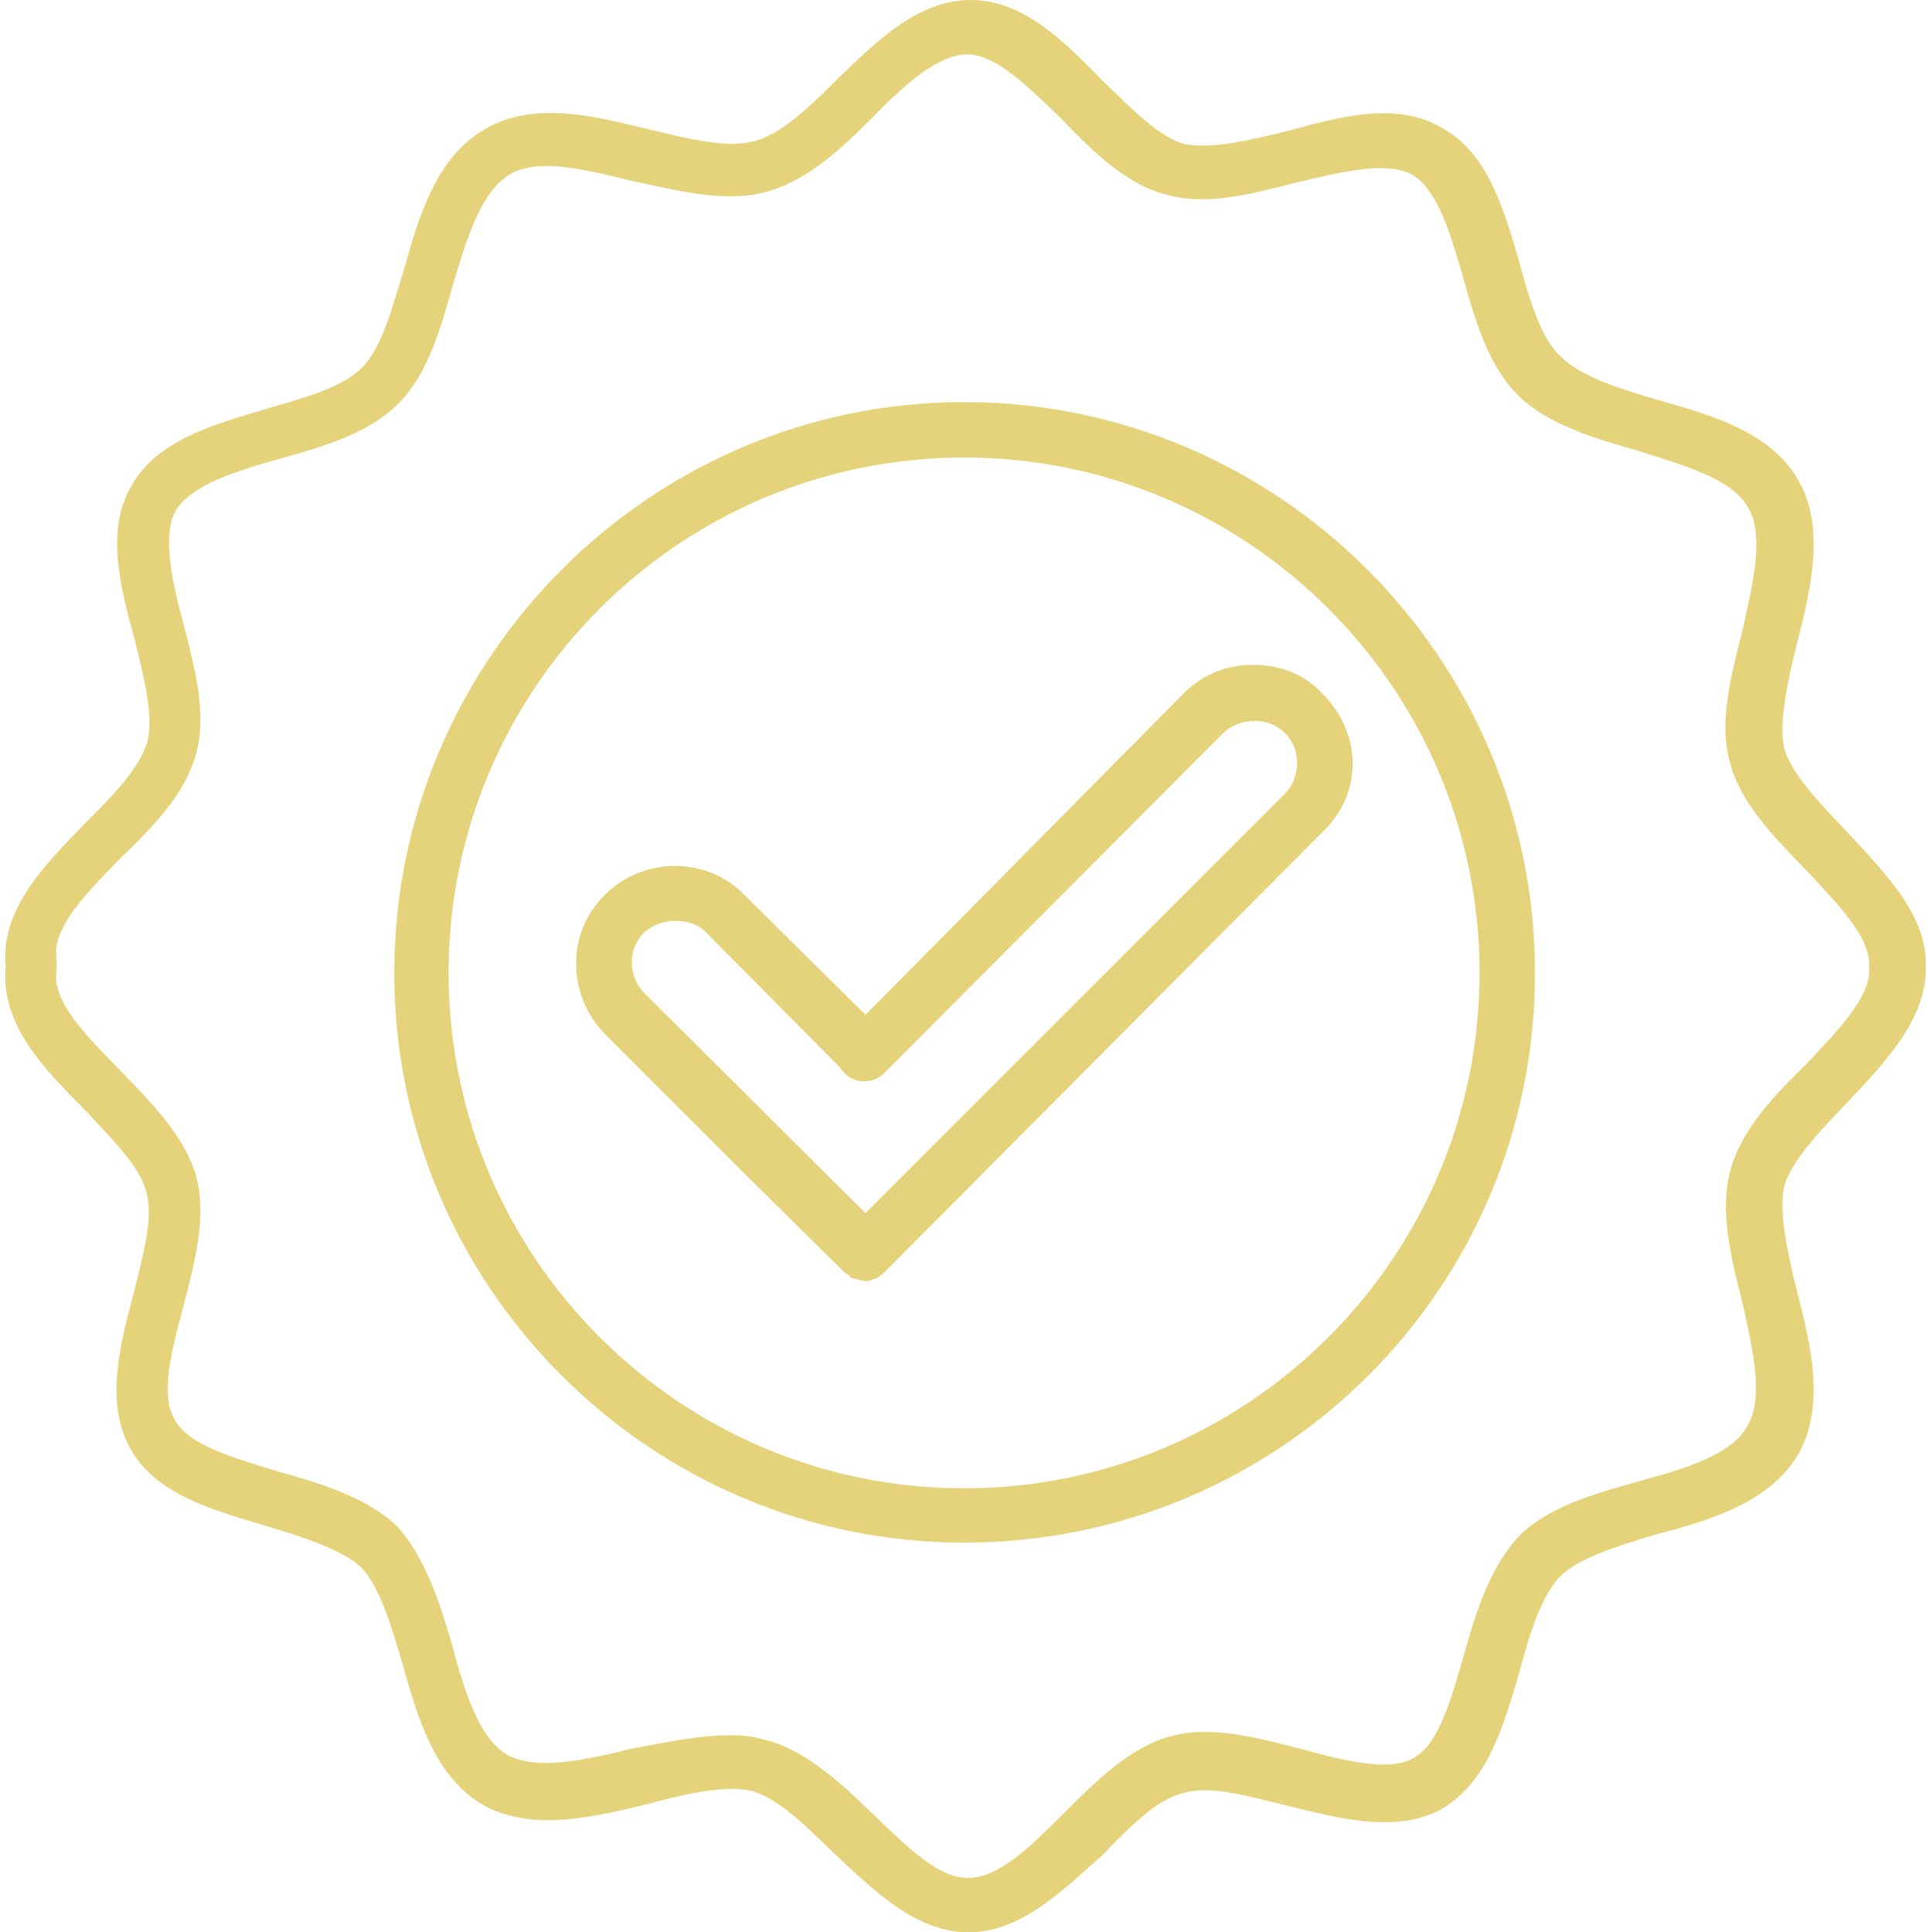
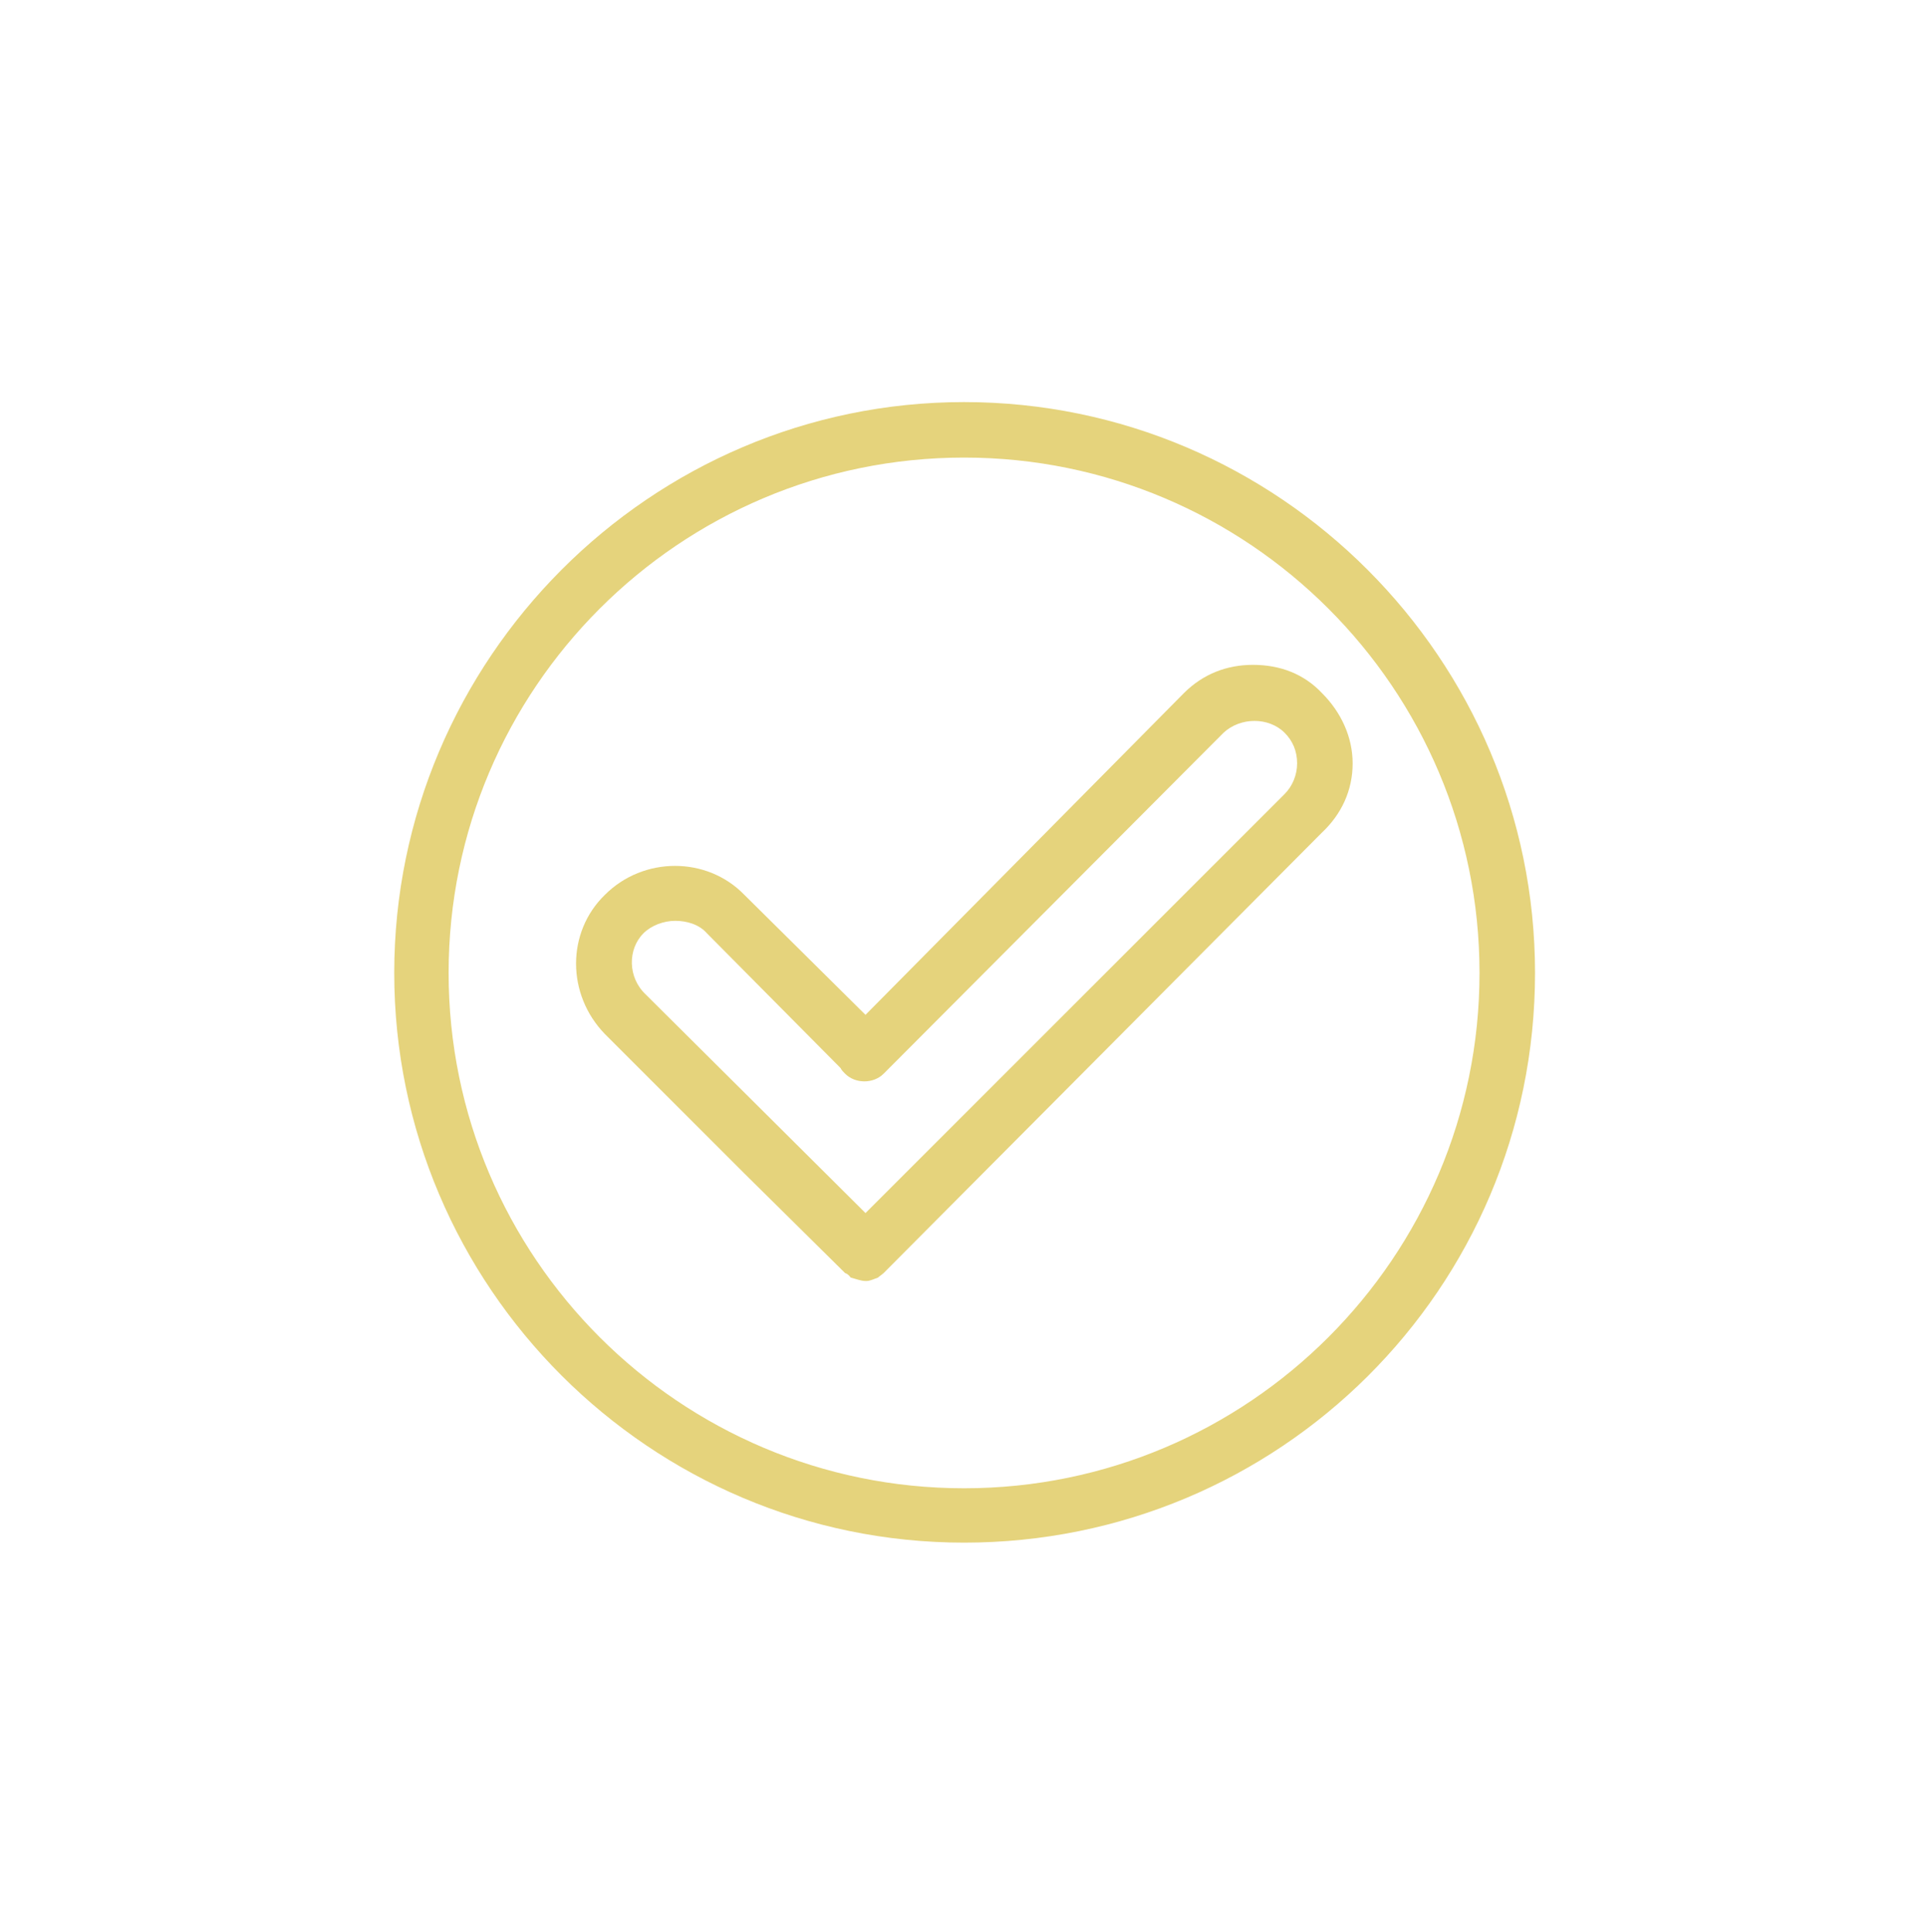
<svg xmlns="http://www.w3.org/2000/svg" clip-rule="evenodd" fill="#e5d37c" fill-rule="evenodd" height="1706" image-rendering="optimizeQuality" preserveAspectRatio="xMidYMid meet" text-rendering="geometricPrecision" version="1" viewBox="1.0 0.0 1701.0 1706.0" width="1701" zoomAndPan="magnify">
  <g>
    <g>
      <g>
        <g id="change1_2">
          <path d="M852 1362c-277,0 -503,-226 -503,-503 0,-277 226,-504 503,-504 278,0 504,227 504,504 0,279 -226,503 -504,503zm0 -958c-251,0 -455,204 -455,455 0,251 204,455 455,455 251,0 455,-204 455,-455 0,-251 -204,-455 -455,-455z" />
        </g>
        <g id="change1_3">
          <path d="M765 1131c-4,0 -9,-2 -13,-3 0,0 0,0 0,0 0,0 0,0 0,0 0,0 0,0 0,0 0,0 0,0 0,0 0,0 0,0 0,0 -1,-1 -2,-3 -5,-4l-89 -88 -123 -123c-34,-35 -34,-90 0,-123 34,-34 90,-34 123,0l107 106 281 -284c17,-17 38,-25 61,-25 24,0 45,8 61,25 17,17 27,39 27,62 0,24 -10,45 -27,61l-387 389 0 0c0,0 0,0 0,0l0 0c-1,1 -4,3 -5,4l0 0c0,0 0,0 0,0 0,0 0,0 0,0 0,0 0,0 0,0 0,0 0,0 0,0l0 0c0,0 0,0 0,0l0 0c-3,1 -7,3 -10,3 0,0 0,0 0,0 0,0 0,0 0,0 0,0 0,0 0,0 0,0 0,0 0,0 0,0 0,0 0,0 0,0 0,0 0,0 0,0 0,0 0,0l0 0c0,0 0,0 0,0 0,0 0,0 -1,0l0 0c0,0 0,0 0,0zm-168 -318c-10,0 -21,4 -28,11 -14,14 -14,39 2,54l194 193 370 -370c7,-7 11,-17 11,-27 0,-11 -4,-20 -11,-27 -14,-14 -39,-14 -54,0l-300 301c-9,9 -25,9 -34,0 -2,-2 -3,-3 -4,-5l-118 -119c-7,-8 -18,-11 -28,-11z" />
        </g>
        <g id="change1_1">
-           <path d="M856 1706c-45,0 -81,-34 -118,-69 -25,-24 -49,-49 -74,-56 -24,-5 -59,3 -92,12 -50,12 -101,24 -144,1 -43,-25 -58,-76 -72,-126 -10,-34 -20,-67 -36,-84 -17,-16 -52,-27 -85,-37 -47,-14 -97,-28 -119,-68 -22,-40 -10,-89 3,-137 8,-33 18,-67 11,-90 -6,-23 -31,-47 -54,-72 -35,-35 -75,-75 -70,-127 -5,-50 35,-90 70,-126 23,-23 48,-48 55,-72 6,-22 -3,-57 -11,-90 -13,-47 -26,-97 -3,-136 22,-40 72,-54 119,-68 34,-10 68,-19 85,-37 17,-17 26,-52 36,-84 14,-50 29,-101 72,-126 43,-25 95,-12 144,0 34,8 68,17 92,11 24,-5 50,-30 75,-55 36,-35 72,-70 118,-70 46,0 82,36 116,71 25,24 50,50 72,56 24,5 57,-3 90,-11 48,-13 98,-27 138,-3 40,22 54,70 68,118 9,33 19,68 37,84 18,18 52,28 85,38 50,14 101,29 125,72 23,41 11,94 -2,144 -8,33 -16,68 -11,92 7,23 32,49 56,74 34,37 70,73 69,118 1,46 -35,84 -69,120 -24,25 -49,51 -56,74 -5,24 3,59 11,92 13,50 25,101 2,144 -25,43 -77,59 -127,72 -33,10 -66,20 -83,36 -18,18 -28,53 -37,86 -14,48 -28,96 -68,120 -40,22 -89,9 -138,-3 -33,-8 -66,-18 -90,-11 -23,5 -48,30 -72,55 -36,32 -72,68 -118,68zm-210 -174c11,0 20,1 30,4 36,9 67,38 96,66 29,28 58,57 84,56 27,0 56,-29 84,-57 29,-29 58,-58 94,-68 36,-10 76,1 115,11 37,10 78,21 100,8 22,-12 33,-52 44,-90 11,-40 24,-80 50,-107 26,-25 65,-36 104,-47 40,-11 83,-23 97,-50 14,-25 4,-68 -5,-108 -10,-39 -20,-80 -11,-115 9,-36 38,-67 68,-96 27,-29 56,-58 55,-84 0,0 0,-2 0,-2 1,-26 -28,-55 -55,-84 -28,-29 -59,-60 -68,-96 -10,-36 1,-76 11,-116 9,-41 20,-84 5,-109 -15,-26 -57,-37 -97,-50 -39,-11 -79,-23 -105,-48 -27,-26 -39,-67 -50,-107 -11,-37 -22,-76 -45,-89 -23,-12 -62,-2 -101,7 -39,10 -79,21 -115,11 -36,-9 -65,-38 -94,-68 -28,-27 -57,-56 -82,-56 -26,0 -56,27 -83,55 -29,29 -60,58 -97,67 -35,9 -77,-2 -115,-10 -41,-10 -84,-21 -109,-6 -26,16 -38,57 -50,97 -11,39 -22,78 -47,104 -26,27 -66,39 -106,50 -39,11 -78,23 -92,46 -12,22 -3,63 7,100 10,39 21,79 11,115 -10,36 -39,65 -68,93 -30,31 -60,61 -55,89 0,3 0,5 0,7 -5,29 25,58 56,90 28,29 57,58 67,93 10,36 -1,76 -11,115 -10,37 -21,78 -8,100 12,23 52,34 91,46 39,11 79,23 106,49 24,27 37,66 48,104 11,41 24,84 50,98 25,13 68,4 108,-6 32,-6 61,-12 88,-12z" />
-         </g>
+           </g>
      </g>
    </g>
  </g>
</svg>